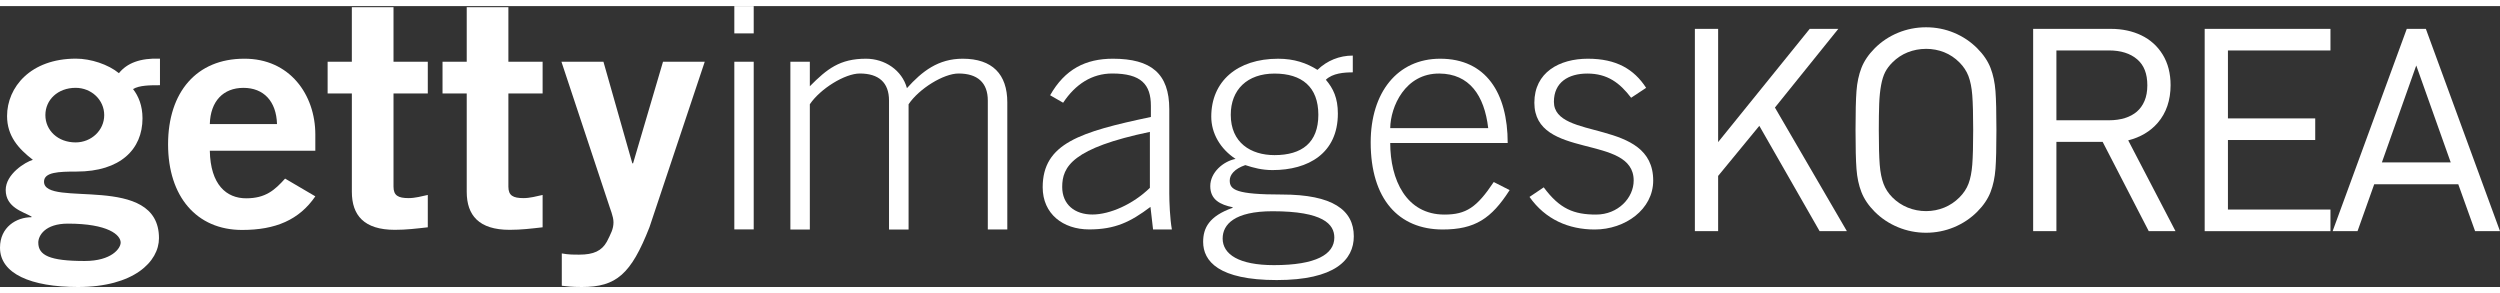
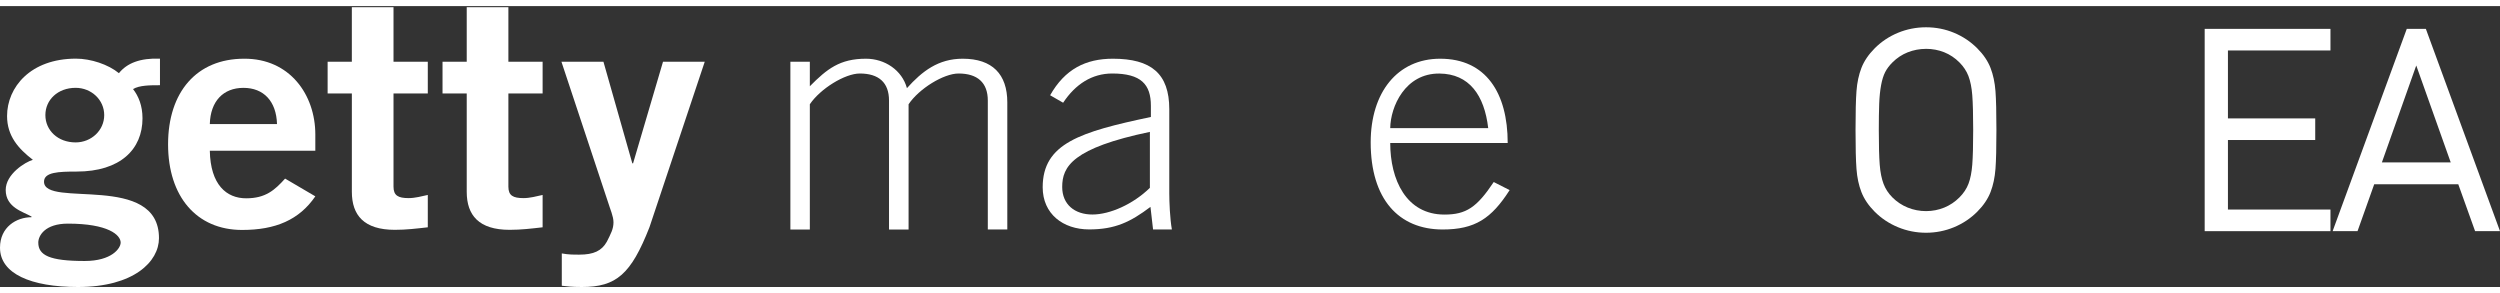
<svg xmlns="http://www.w3.org/2000/svg" width="145" height="17" viewBox="0 0 178 20" fill="none">
  <rect x="0" y="0" width="178" height="20" fill="#333333" stroke="none" />
-   <path d="M131.498 16.024H129.556L125.264 8.525L122.331 12.092V16.024H120.675V1.621H122.331V9.683L128.851 1.621H130.888L126.375 7.224L131.498 16.024Z" fill="white" />
  <path d="M137.135 16.137C136.444 16.137 135.774 16.006 135.142 15.745C134.509 15.484 133.949 15.112 133.477 14.638C133.039 14.2 132.721 13.728 132.531 13.237C132.344 12.756 132.226 12.202 132.181 11.588C132.136 10.996 132.114 10.066 132.114 8.822C132.114 7.579 132.136 6.649 132.181 6.056C132.226 5.444 132.345 4.889 132.531 4.408C132.721 3.917 133.039 3.446 133.477 3.007C133.949 2.532 134.507 2.16 135.136 1.9C135.765 1.64 136.437 1.508 137.134 1.508C137.831 1.508 138.502 1.639 139.128 1.9C139.753 2.16 140.31 2.532 140.782 3.007C141.22 3.445 141.538 3.916 141.728 4.408C141.914 4.889 142.032 5.443 142.078 6.056C142.123 6.649 142.145 7.58 142.145 8.822C142.145 10.065 142.123 10.996 142.078 11.588C142.032 12.202 141.914 12.756 141.728 13.237C141.538 13.729 141.22 14.2 140.782 14.638C140.31 15.112 139.751 15.484 139.123 15.745C138.493 16.005 137.825 16.137 137.134 16.137H137.135ZM137.13 3.045C136.681 3.045 136.245 3.127 135.832 3.289C135.425 3.45 135.056 3.694 134.736 4.015C134.515 4.237 134.342 4.468 134.222 4.704C134.101 4.942 134.004 5.251 133.935 5.624C133.863 6.011 133.817 6.46 133.799 6.96C133.78 7.474 133.771 8.1 133.771 8.822C133.771 9.901 133.793 10.732 133.836 11.29C133.878 11.829 133.969 12.289 134.109 12.657C134.243 13.012 134.455 13.336 134.737 13.619C135.052 13.935 135.419 14.179 135.832 14.346C136.663 14.683 137.621 14.678 138.429 14.346C138.835 14.18 139.2 13.935 139.515 13.618C139.81 13.322 140.026 12.996 140.157 12.647C140.294 12.285 140.384 11.828 140.426 11.289C140.469 10.73 140.491 9.899 140.491 8.82C140.491 7.742 140.469 6.909 140.426 6.346C140.384 5.804 140.292 5.345 140.153 4.98C140.018 4.628 139.803 4.302 139.515 4.013C139.196 3.691 138.829 3.447 138.427 3.286C138.022 3.125 137.585 3.043 137.131 3.043L137.13 3.045Z" fill="white" />
-   <path d="M154.896 16.024H152.991L149.709 9.667H146.416V16.024H144.76V1.621H150.299C151.102 1.621 151.83 1.776 152.464 2.082C153.109 2.393 153.623 2.859 153.992 3.466C154.36 4.07 154.546 4.797 154.546 5.626C154.546 6.705 154.237 7.61 153.628 8.314C153.1 8.923 152.395 9.34 151.529 9.559L154.896 16.024V16.024ZM146.416 8.129H150.168C150.581 8.129 150.963 8.074 151.303 7.967C151.632 7.864 151.916 7.71 152.148 7.511C152.375 7.315 152.557 7.06 152.689 6.752C152.823 6.439 152.89 6.066 152.89 5.642C152.89 4.814 152.655 4.209 152.171 3.793C151.681 3.371 151.006 3.157 150.167 3.157H146.416V8.127L146.416 8.129Z" fill="white" />
  <path d="M165.929 16.024H156.973V1.621H165.929V3.159H158.629V7.996H164.844V9.534H158.629V14.485H165.929V16.023V16.024Z" fill="white" />
  <path d="M178 16.024H176.227L175.029 12.684H169.044L167.856 16.024H166.083L171.362 1.621H172.721L178 16.024ZM169.591 11.127H174.491L172.037 4.228L169.591 11.127Z" fill="white" />
  <path d="M11.389 5.633C10.692 5.633 9.927 5.633 9.473 5.908C9.859 6.406 10.146 7.081 10.146 7.99C10.146 10.201 8.561 11.781 5.457 11.781C4.162 11.781 3.134 11.822 3.134 12.503C3.134 14.4 11.319 11.823 11.319 16.522C11.319 18.196 9.521 20 5.551 20C2.198 20 0 19.052 0 17.201C0 15.732 1.169 15.031 2.245 15.031V14.985C1.674 14.648 0.406 14.356 0.406 13.091C0.406 11.962 1.794 11.103 2.34 10.944C1.315 10.155 0.503 9.252 0.503 7.828C0.503 5.775 2.174 3.741 5.406 3.741C6.46 3.741 7.704 4.149 8.467 4.776C9.043 4.057 9.981 3.69 11.39 3.741V5.635L11.389 5.633ZM2.726 16.837C2.726 17.745 3.535 18.148 6.03 18.148C7.947 18.148 8.591 17.248 8.591 16.837C8.591 16.296 7.704 15.488 4.833 15.488C3.202 15.488 2.726 16.347 2.726 16.837ZM5.384 5.819C4.115 5.819 3.231 6.675 3.231 7.76C3.231 8.844 4.116 9.705 5.384 9.705C6.504 9.705 7.42 8.846 7.42 7.76C7.42 6.673 6.504 5.819 5.384 5.819Z" fill="white" />
  <path d="M39.999 17.609C40.461 17.696 40.813 17.696 41.245 17.696C42.273 17.696 42.842 17.425 43.209 16.771C43.493 16.205 43.68 15.866 43.68 15.394C43.68 14.964 43.446 14.471 43.303 13.994L39.975 3.963H42.966L45.021 11.195H45.075L47.206 3.963H50.177L46.246 15.733C44.929 19.097 43.877 20 41.429 20C40.715 20 40.365 19.954 40 19.91V17.609H39.999Z" fill="white" />
-   <path d="M52.284 -0H53.664V1.943H52.284V-0ZM53.664 15.899H52.284V3.961H53.664V15.899Z" fill="white" />
  <path d="M56.275 15.906V3.962H57.66V5.707C58.882 4.474 59.793 3.746 61.659 3.746C63 3.746 64.224 4.561 64.574 5.842C65.662 4.628 66.814 3.746 68.544 3.746C70.653 3.746 71.72 4.847 71.72 6.855V15.905H70.332V6.724C70.332 5.443 69.588 4.799 68.25 4.799C67.183 4.799 65.43 5.886 64.691 6.989V15.906H63.298V6.724C63.298 5.443 62.567 4.799 61.219 4.799C60.157 4.799 58.403 5.886 57.66 6.989V15.906H56.275Z" fill="white" />
  <path d="M82.098 15.907L81.913 14.296C80.487 15.37 79.402 15.9 77.546 15.9C75.689 15.9 74.239 14.796 74.239 12.899C74.239 9.77 76.924 8.954 81.943 7.894V7.099C81.943 5.575 81.246 4.799 79.191 4.799C77.755 4.799 76.574 5.554 75.695 6.88L74.769 6.348C75.819 4.495 77.29 3.746 79.237 3.746C81.955 3.746 83.253 4.798 83.253 7.341V13.35C83.253 13.919 83.299 15.13 83.438 15.905H82.099L82.098 15.907ZM81.872 8.955C76.365 10.106 75.629 11.426 75.629 12.875C75.629 14.134 76.531 14.839 77.776 14.839C79.022 14.839 80.668 14.112 81.872 12.94V8.954V8.955Z" fill="white" />
-   <path d="M96.32 4.717C95.696 4.717 94.882 4.778 94.401 5.244C94.93 5.865 95.256 6.549 95.256 7.652C95.256 10.482 93.154 11.675 90.606 11.675C89.851 11.675 89.27 11.517 88.665 11.321C87.902 11.581 87.557 12.002 87.557 12.42C87.557 13.083 88.019 13.416 91.276 13.416C94.881 13.416 96.391 14.518 96.391 16.392C96.391 18.071 95.044 19.506 90.904 19.506C86.764 19.506 85.664 18.157 85.664 16.787C85.664 15.803 86.081 14.958 87.763 14.362V14.321C86.888 14.14 86.171 13.791 86.171 12.816C86.171 11.841 87.094 11.052 87.972 10.88C86.888 10.169 86.242 9.064 86.242 7.871C86.242 5.357 88.088 3.747 91.006 3.747C92.152 3.747 93.035 4.055 93.802 4.54C94.49 3.877 95.365 3.523 96.319 3.523V4.717H96.32ZM87.052 16.546C87.052 17.671 88.209 18.443 90.702 18.443C93.707 18.443 95.004 17.671 95.004 16.48C95.004 15.531 94.215 14.606 90.608 14.606C87.884 14.606 87.053 15.552 87.053 16.546M90.747 10.61C92.691 10.61 93.866 9.728 93.866 7.739C93.866 5.751 92.691 4.804 90.747 4.804C88.803 4.804 87.63 5.951 87.63 7.739C87.63 9.728 89.058 10.61 90.747 10.61Z" fill="white" />
  <path d="M98.984 9.746C98.984 12.351 100.113 14.843 102.844 14.843C104.389 14.843 105.149 14.335 106.354 12.526L107.486 13.101C106.188 15.129 105.015 15.905 102.719 15.905C99.583 15.905 97.593 13.74 97.593 9.704C97.593 6.149 99.496 3.746 102.542 3.746C105.803 3.746 107.348 6.193 107.348 9.746H98.983L98.984 9.746ZM105.961 8.689C105.684 6.327 104.598 4.823 102.494 4.802C100.045 4.776 99.003 7.162 98.984 8.689H105.961Z" fill="white" />
-   <path d="M109.914 12.904C111.053 14.446 112.069 14.843 113.639 14.843C115.208 14.843 116.318 13.655 116.318 12.418C116.318 9.085 109.246 10.961 109.246 6.879C109.246 4.716 111.026 3.746 113.058 3.746C115.089 3.746 116.345 4.495 117.205 5.82L116.136 6.526C115.327 5.466 114.45 4.803 113.019 4.803C111.677 4.803 110.638 5.421 110.638 6.814C110.638 9.615 117.708 7.961 117.708 12.419C117.708 14.472 115.715 15.906 113.544 15.906C111.7 15.906 110.033 15.197 108.901 13.586L109.914 12.904Z" fill="white" />
  <path d="M25.051 3.961V0.08H28.018V3.961H30.459V6.219H28.018V12.86C28.018 13.49 28.353 13.671 29.094 13.671C29.553 13.671 30.029 13.54 30.459 13.446V15.749C29.646 15.841 28.929 15.929 28.113 15.929C25.916 15.929 25.052 14.889 25.052 13.225V6.219H23.327V3.961H25.052H25.051Z" fill="white" />
  <path d="M33.231 3.961V0.08H36.197V3.961H38.634V6.219H36.197V12.86C36.197 13.49 36.529 13.671 37.276 13.671C37.733 13.671 38.211 13.54 38.634 13.446V15.749C37.827 15.841 37.108 15.929 36.285 15.929C34.093 15.929 33.231 14.889 33.231 13.225V6.219H31.508V3.961H33.231Z" fill="white" />
  <path d="M14.939 10.295C14.983 12.735 16.137 13.685 17.524 13.685C18.912 13.685 19.56 13.1 20.299 12.281L22.451 13.545C21.304 15.217 19.628 15.938 17.237 15.938C14.006 15.938 11.967 13.569 11.967 9.842C11.967 6.116 14.006 3.746 17.378 3.746C20.636 3.725 22.451 6.319 22.451 9.141V10.296H14.939V10.295ZM19.723 8.397C19.674 6.772 18.772 5.821 17.334 5.821C15.897 5.821 14.983 6.772 14.939 8.397H19.723Z" fill="white" />
</svg>